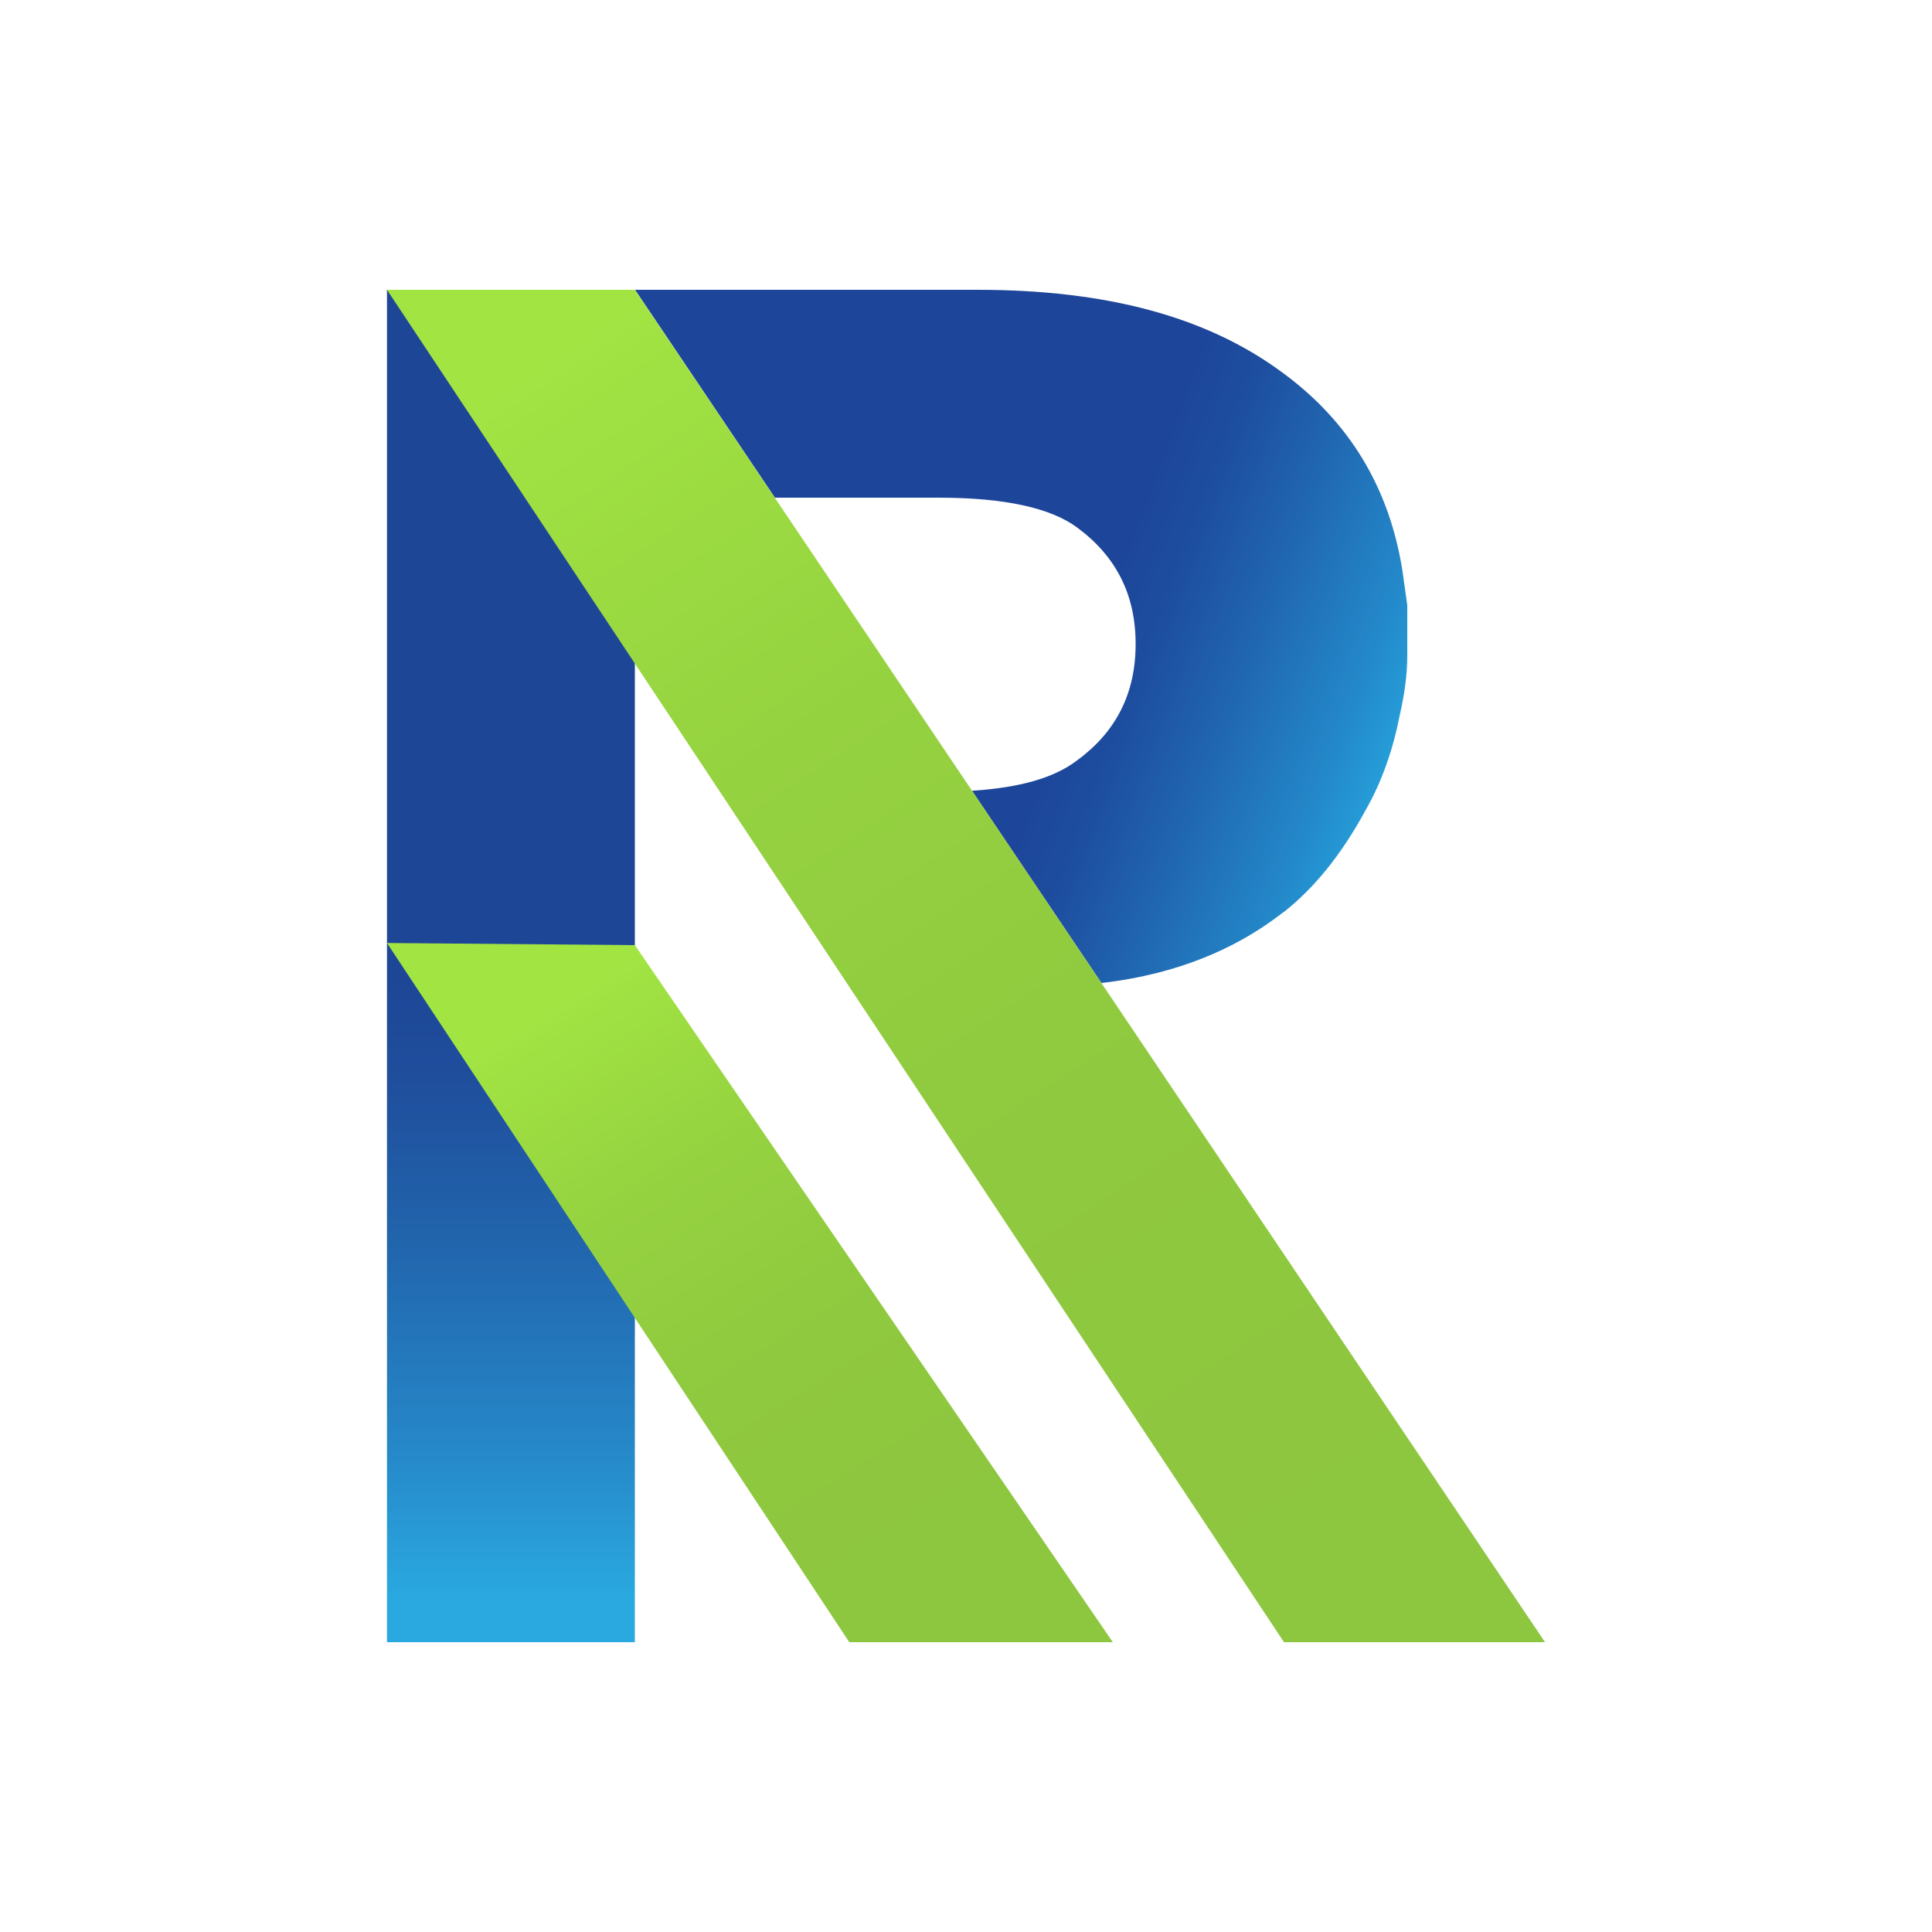
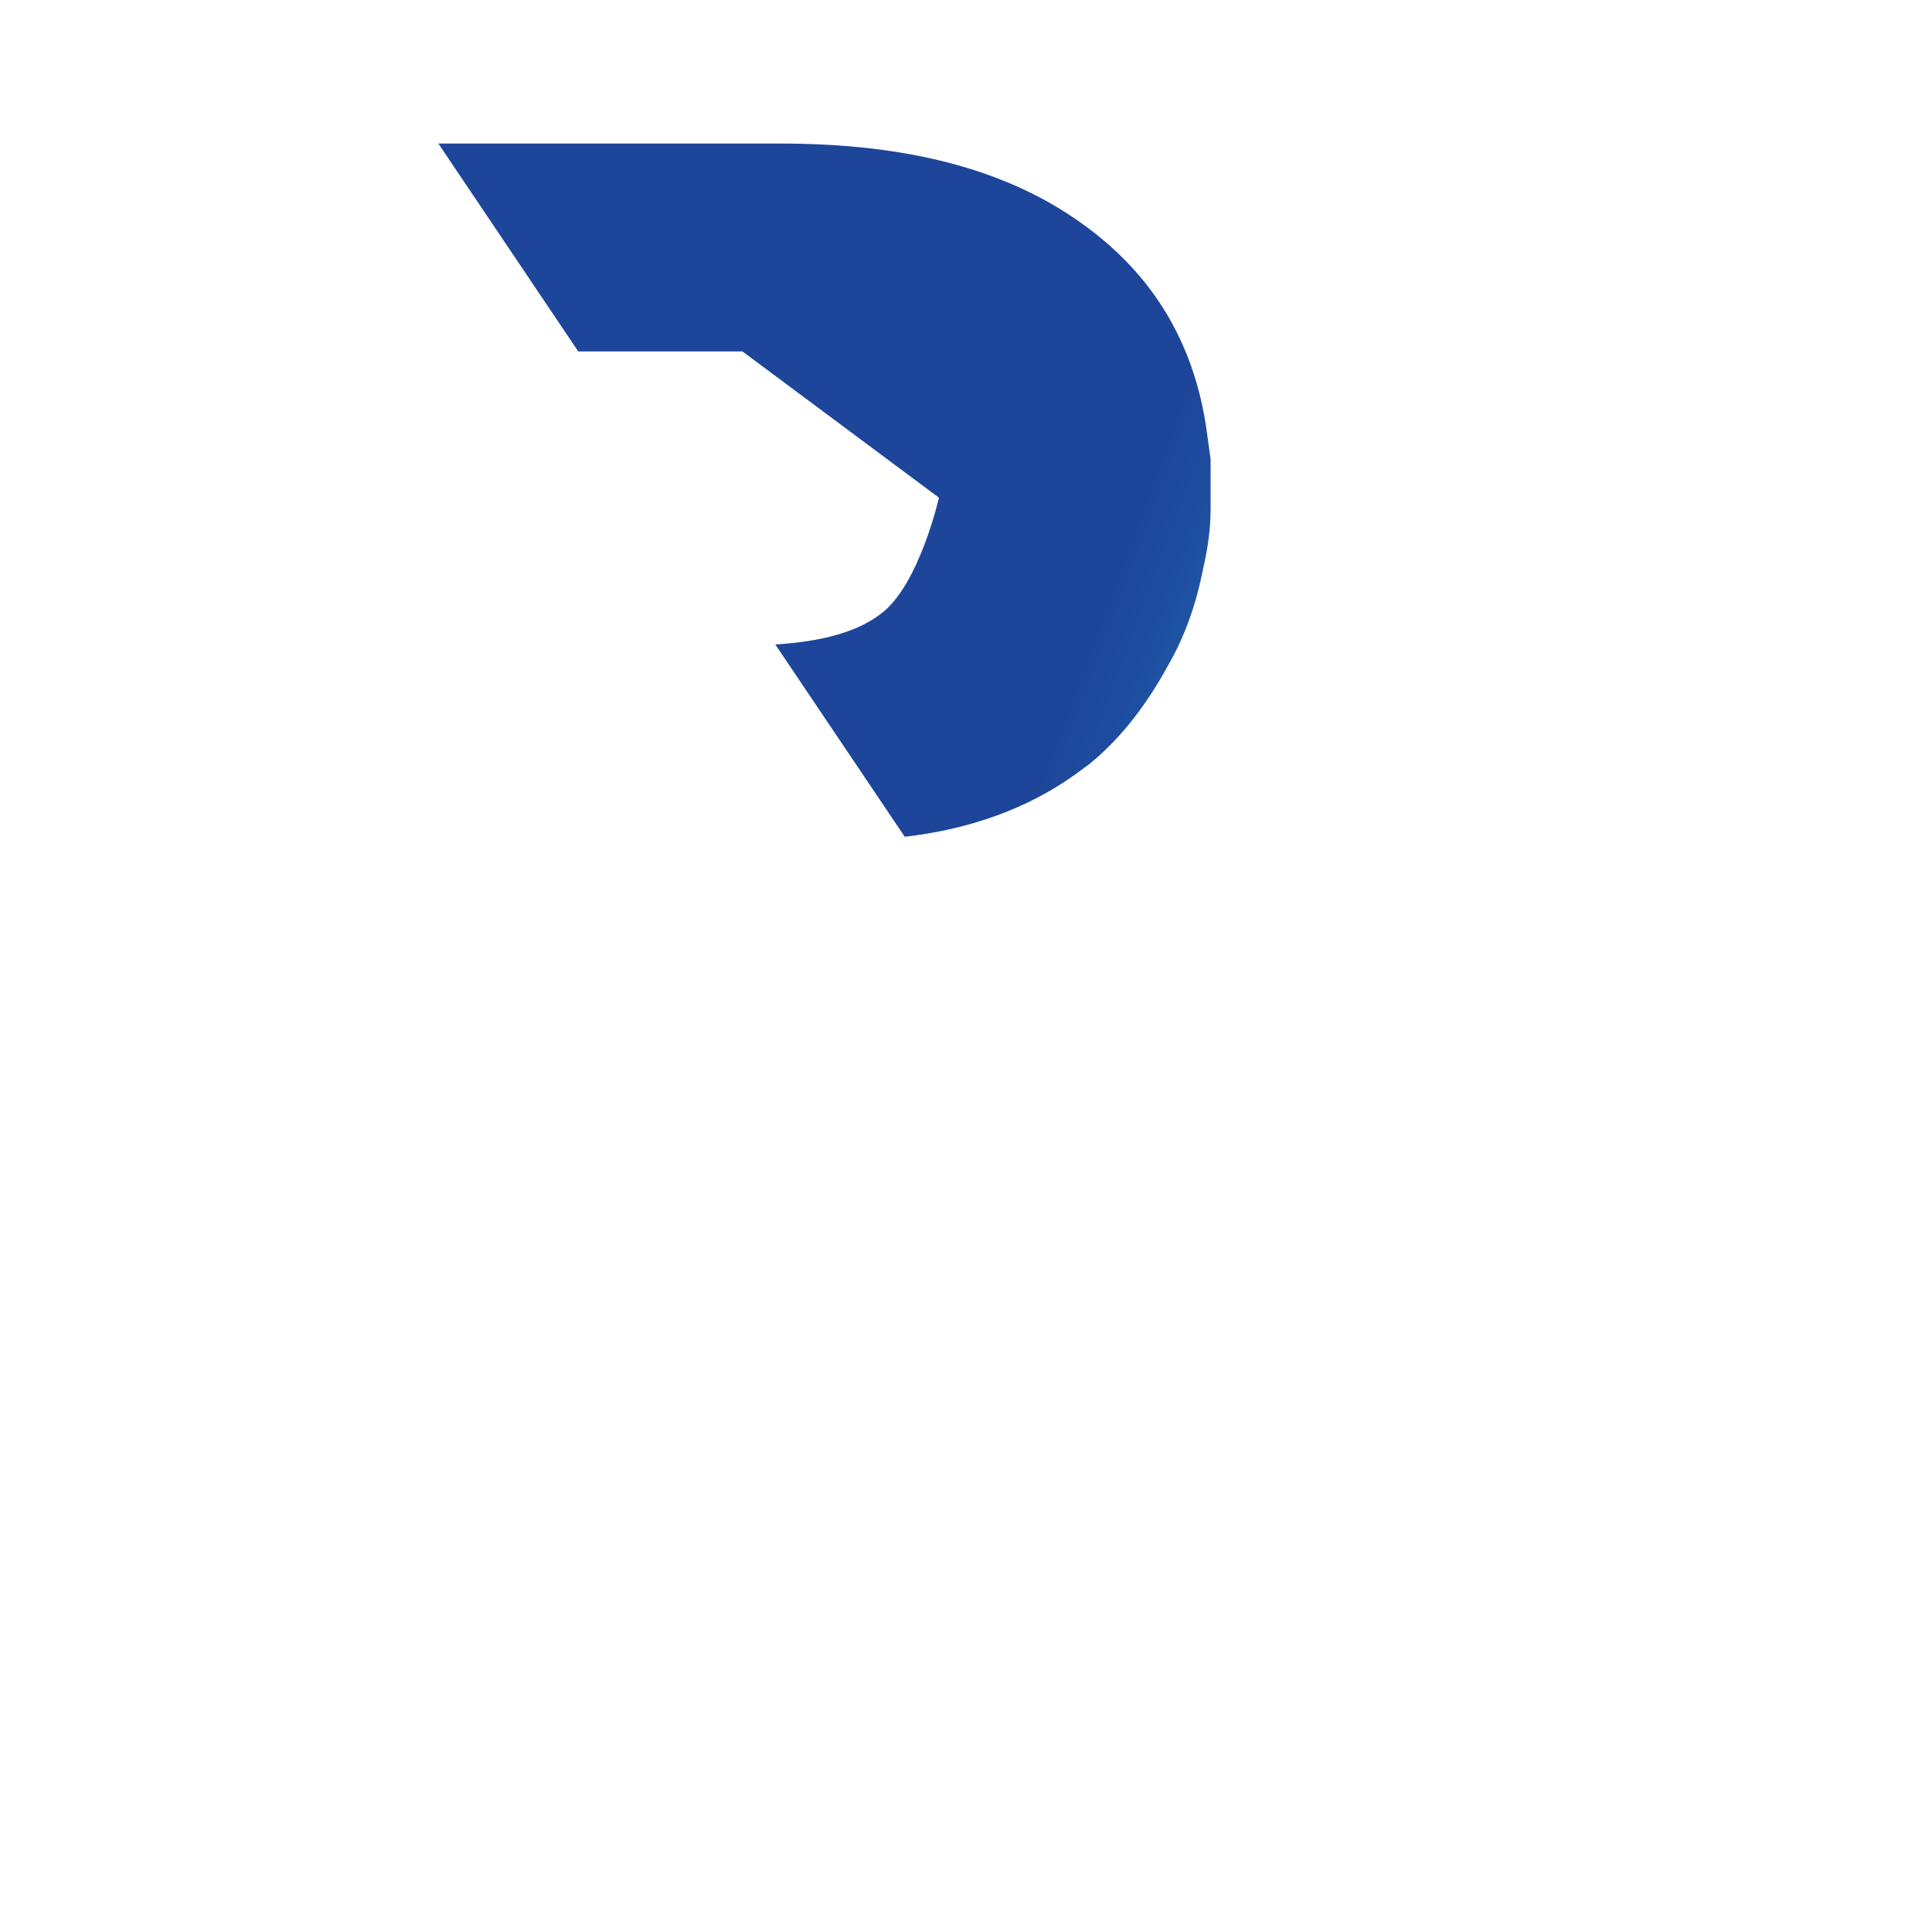
<svg xmlns="http://www.w3.org/2000/svg" id="Retrofit.LA" viewBox="0 0 100 100">
  <defs>
    <style>.cls-1{fill:#fff;}.cls-2{fill:url(#Nueva_muestra_de_degradado_1);}.cls-3{fill:url(#Nueva_muestra_de_degradado_4);}.cls-4{fill:url(#Nueva_muestra_de_degradado_5);}.cls-5{fill:url(#Degradado_sin_nombre_31);}</style>
    <linearGradient id="Nueva_muestra_de_degradado_5" x1="26.44" y1="36.02" x2="26.44" y2="83.3" gradientUnits="userSpaceOnUse">
      <stop offset=".31" stop-color="#1e4697" />
      <stop offset=".42" stop-color="#1f4e9d" />
      <stop offset=".6" stop-color="#2165ad" />
      <stop offset=".83" stop-color="#2689c9" />
      <stop offset=".99" stop-color="#2aa9e0" />
    </linearGradient>
    <linearGradient id="Nueva_muestra_de_degradado_4" x1="35.2" y1="24.85" x2="74.16" y2="39.33" gradientUnits="userSpaceOnUse">
      <stop offset=".54" stop-color="#1d459a" />
      <stop offset=".62" stop-color="#1d4d9f" />
      <stop offset=".73" stop-color="#2064af" />
      <stop offset=".88" stop-color="#2388c9" />
      <stop offset=".99" stop-color="#27aae1" />
    </linearGradient>
    <linearGradient id="Nueva_muestra_de_degradado_1" x1="-9026.1" y1="4717.89" x2="-8981.46" y2="4785.84" gradientTransform="translate(-8954.28 4801.1) rotate(-180)" gradientUnits="userSpaceOnUse">
      <stop offset="0" stop-color="#8dc63f" />
      <stop offset=".38" stop-color="#8fc93f" />
      <stop offset=".67" stop-color="#95d240" />
      <stop offset=".93" stop-color="#a0e242" />
      <stop offset=".96" stop-color="#a2e543" />
    </linearGradient>
    <linearGradient id="Degradado_sin_nombre_31" x1="-9042.96" y1="4780.53" x2="-9023.1" y2="4812.38" gradientTransform="translate(-8994.79 4862.43) rotate(-180)" gradientUnits="userSpaceOnUse">
      <stop offset="0" stop-color="#8dc63f" />
      <stop offset=".38" stop-color="#8fc93f" />
      <stop offset=".66" stop-color="#95d240" />
      <stop offset=".92" stop-color="#a0e242" />
      <stop offset=".95" stop-color="#a2e543" />
    </linearGradient>
  </defs>
-   <rect class="cls-1" width="100" height="100" />
  <g id="Retrofit.LA-2">
    <g id="R">
-       <polygon id="part-1" class="cls-4" points="32.86 15.55 20.03 15 20.03 85 32.86 85 32.86 15.55" />
-       <path id="part-2" class="cls-3" d="M48.6,25.76c3.36,0,5.78.52,7.16,1.55,1.98,1.46,3.02,3.44,3.02,6.02s-1.03,4.56-3.02,6.02c-1.2.92-2.99,1.42-5.45,1.58l6.7,9.95c4.18-.48,7.01-1.92,8.86-3.25.18-.13.36-.27.54-.4l.05-.03s.03-.03.05-.04c1.48-1.19,2.87-2.83,4.17-5.22.85-1.49,1.42-3.13,1.77-4.92.24-1.04.39-2.08.39-3.08v-2.61c-.08-.6-.17-1.19-.25-1.79-.68-4.3-2.76-7.76-6.3-10.32-3.88-2.84-9.05-4.22-15.69-4.22h-17.73l7.24,10.76h8.5Z" />
+       <path id="part-2" class="cls-3" d="M48.6,25.76s-1.03,4.56-3.02,6.02c-1.2.92-2.99,1.42-5.45,1.58l6.7,9.95c4.18-.48,7.01-1.92,8.86-3.25.18-.13.36-.27.54-.4l.05-.03s.03-.03.05-.04c1.48-1.19,2.87-2.83,4.17-5.22.85-1.49,1.42-3.13,1.77-4.92.24-1.04.39-2.08.39-3.08v-2.61c-.08-.6-.17-1.19-.25-1.79-.68-4.3-2.76-7.76-6.3-10.32-3.88-2.84-9.05-4.22-15.69-4.22h-17.73l7.24,10.76h8.5Z" />
      <g id="_">
-         <polygon class="cls-2" points="20.03 15 32.86 15 79.97 85 66.46 85 20.03 15" />
-         <polygon class="cls-5" points="20.03 48.81 32.86 48.92 57.6 85 43.96 85 20.03 48.81" />
-       </g>
+         </g>
    </g>
  </g>
</svg>